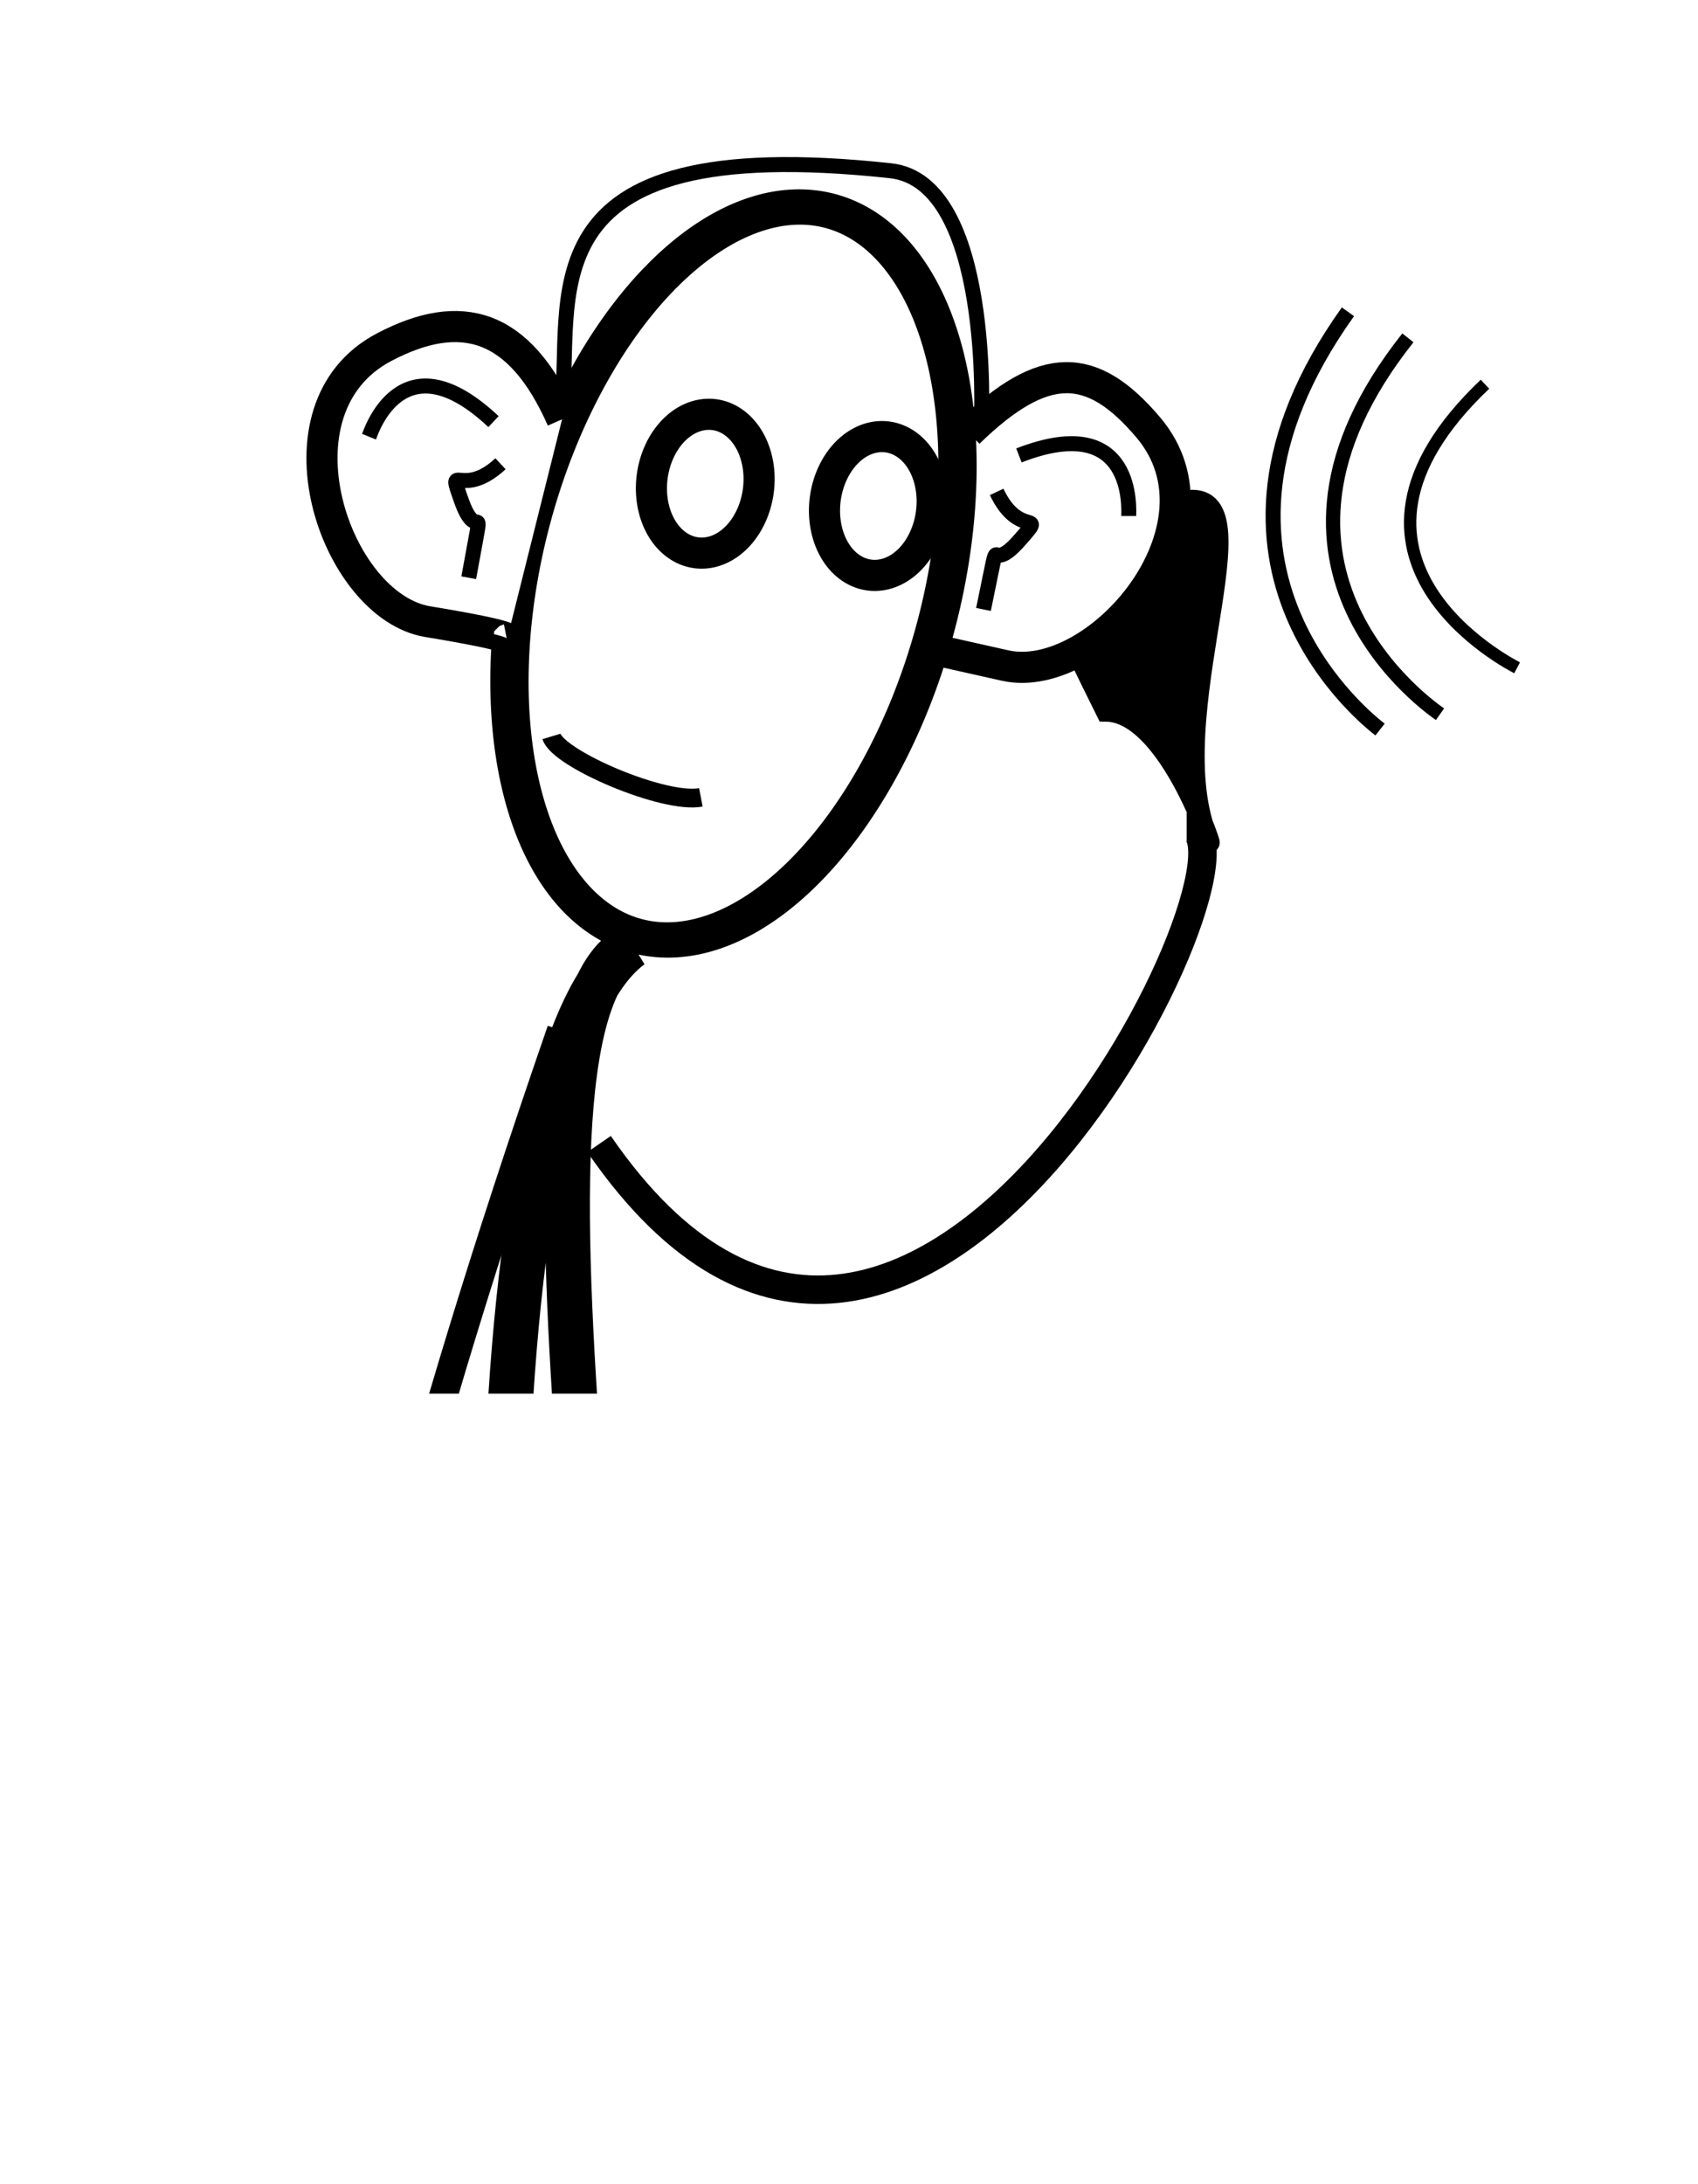
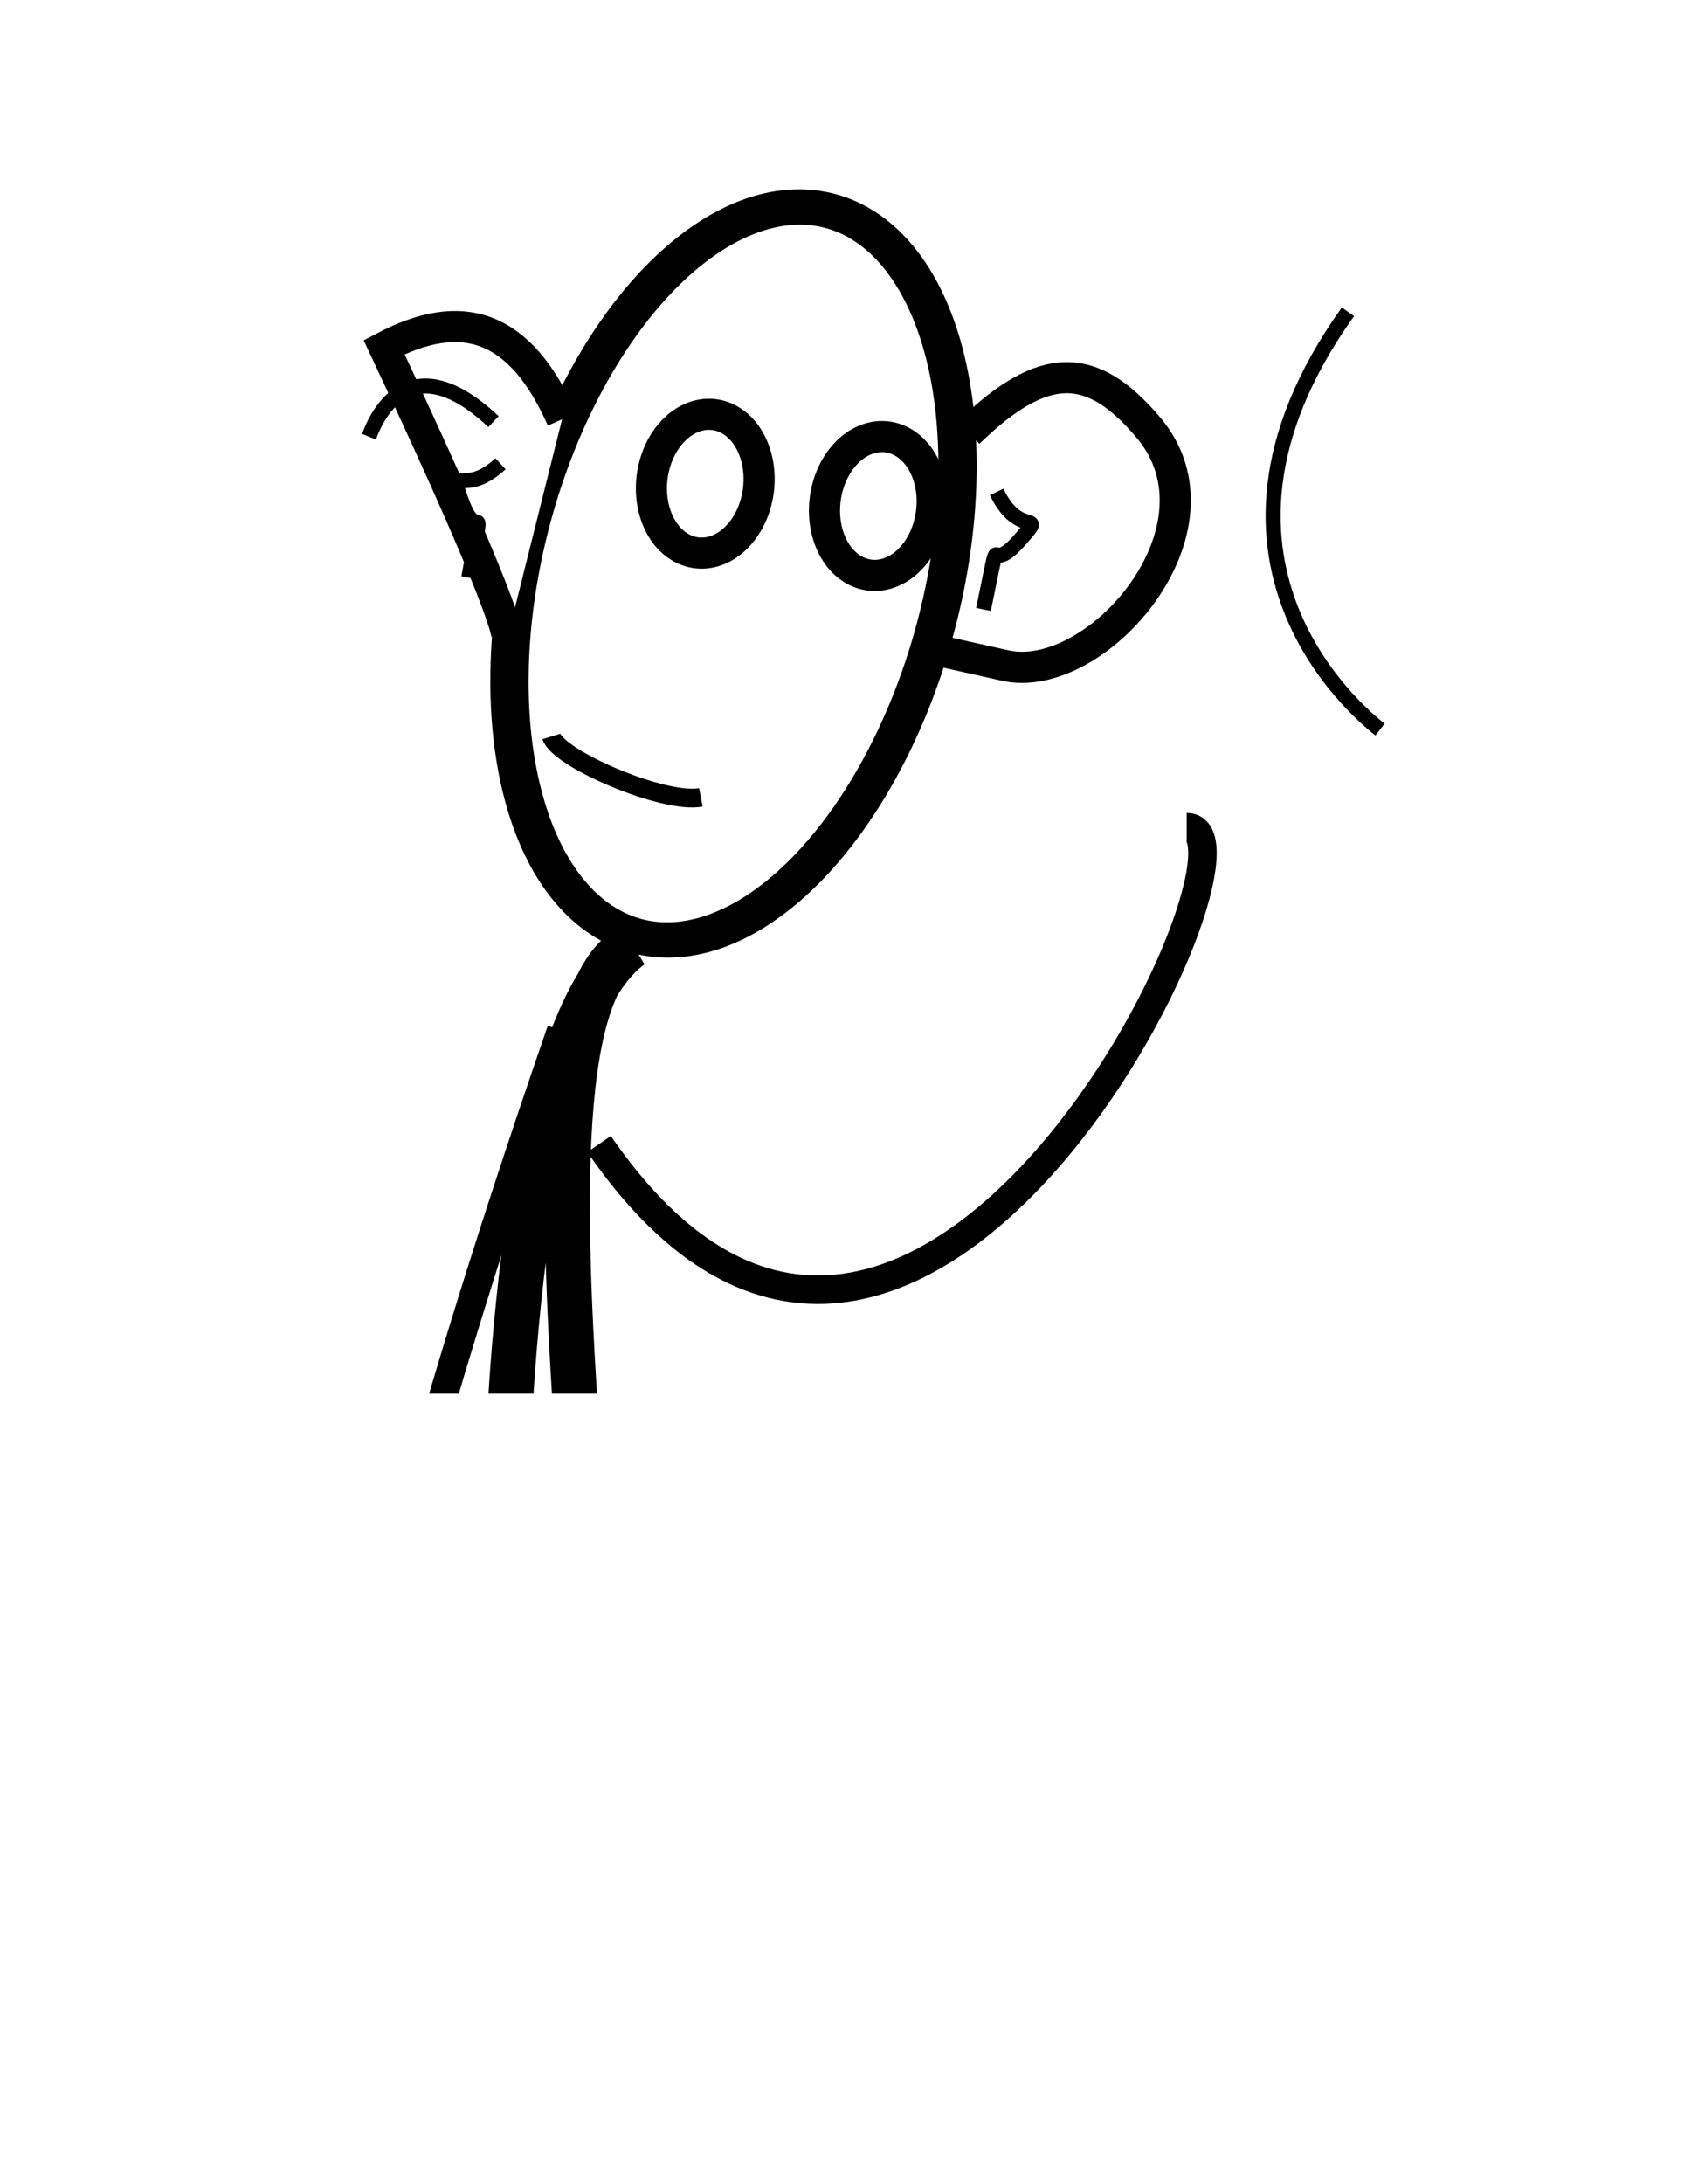
<svg xmlns="http://www.w3.org/2000/svg" xmlns:ns1="http://sodipodi.sourceforge.net/DTD/sodipodi-0.dtd" xmlns:ns2="http://www.inkscape.org/namespaces/inkscape" xmlns:xlink="http://www.w3.org/1999/xlink" width="113.284" height="145.626" id="svg2" ns1:version="0.32" ns2:version="0.44" ns1:docbase="/media/hda2/Home/Images/paro/cg/pecs/svg" ns1:docname="AL_LISTEN_PARO_01.svg" ns2:export-filename="C:\Documents and Settings\Compaq_Owner\Desktop\PEC sticks-standighfhng1.png" ns2:export-xdpi="90" ns2:export-ydpi="90" version="1.0">
  <defs id="defs4">
    <linearGradient ns2:collect="always" id="linearGradient6739">
      <stop style="stop-color:#000000;stop-opacity:1;" offset="0" id="stop6741" />
      <stop style="stop-color:#000000;stop-opacity:0;" offset="1" id="stop6743" />
    </linearGradient>
    <linearGradient ns2:collect="always" id="linearGradient6719">
      <stop style="stop-color:#000000;stop-opacity:1;" offset="0" id="stop6721" />
      <stop style="stop-color:#000000;stop-opacity:0;" offset="1" id="stop6723" />
    </linearGradient>
    <linearGradient ns2:collect="always" id="linearGradient6695">
      <stop style="stop-color:#000000;stop-opacity:1;" offset="0" id="stop6697" />
      <stop style="stop-color:#000000;stop-opacity:0;" offset="1" id="stop6699" />
    </linearGradient>
    <linearGradient ns2:collect="always" xlink:href="#linearGradient6695" id="linearGradient6701" x1="212.172" y1="510.725" x2="225.221" y2="569.819" gradientUnits="userSpaceOnUse" />
    <linearGradient ns2:collect="always" xlink:href="#linearGradient6719" id="linearGradient6725" x1="210.243" y1="498.659" x2="239.863" y2="543.106" gradientUnits="userSpaceOnUse" gradientTransform="translate(2.667264e-5,-5.545885e-6)" />
    <linearGradient ns2:collect="always" xlink:href="#linearGradient6739" id="linearGradient6747" x1="200.378" y1="498.127" x2="247.306" y2="539.266" gradientUnits="userSpaceOnUse" />
  </defs>
  <ns1:namedview id="base" pagecolor="#ffffff" bordercolor="#666666" borderopacity="1.0" ns2:pageopacity="0.0" ns2:pageshadow="2" ns2:zoom="1" ns2:cx="230.77645" ns2:cy="17.39934" ns2:document-units="px" ns2:current-layer="layer1" showguides="true" ns2:guide-bbox="true" ns2:window-width="914" ns2:window-height="622" ns2:window-x="57" ns2:window-y="68" />
  <g ns2:label="Layer 1" ns2:groupmode="layer" id="layer1" transform="translate(-10.539,-25.822)">
    <g id="g1902" transform="translate(0,20)" ns2:export-filename="/home/paro/Desktop/asdad" ns2:export-xdpi="90" ns2:export-ydpi="90">
      <rect y="5.822" x="10.539" height="145.626" width="113.284" id="rect1900" style="opacity:1;fill:white;fill-opacity:1;fill-rule:nonzero;stroke-width:1.9;stroke-linecap:round;stroke-miterlimit:4;stroke-dasharray:none;stroke-dashoffset:0;stroke-opacity:1" />
      <path ns1:nodetypes="csc" id="path3077" d="M 52.66,68.91 C 41.031,77.324 43.286,142.438 48.364,139.92 C 55.977,136.146 41.829,74.488 52.66,68.91 z " style="fill:none;fill-opacity:1;fill-rule:evenodd;stroke:black;stroke-width:3;stroke-linecap:butt;stroke-linejoin:miter;stroke-miterlimit:4;stroke-dasharray:none;stroke-opacity:1" />
      <path transform="matrix(0.992,0.128,-0.128,0.992,-188.096,-368.845)" ns1:open="true" ns1:end="10.226379" ns1:start="3.9561603" d="M 293.264,368.628 A 3.571,4.643 0 1 1 293.23,368.669" ns1:ry="4.6428571" ns1:rx="3.5714285" ns1:cy="372.00504" ns1:cx="295.71429" id="path4833" style="opacity:1;fill:none;fill-opacity:1;fill-rule:nonzero;stroke:black;stroke-width:2.075;stroke-linecap:round;stroke-miterlimit:4;stroke-dasharray:none;stroke-dashoffset:0;stroke-opacity:1" ns1:type="arc" />
      <path transform="matrix(0.992,0.128,-0.128,0.992,-176.549,-367.359)" ns1:open="true" ns1:end="10.226379" ns1:start="3.9561603" d="M 293.264,368.628 A 3.571,4.643 0 1 1 293.23,368.669" ns1:ry="4.6428571" ns1:rx="3.5714285" ns1:cy="372.00504" ns1:cx="295.71429" id="path4835" style="opacity:1;fill:none;fill-opacity:1;fill-rule:nonzero;stroke:black;stroke-width:2.075;stroke-linecap:round;stroke-miterlimit:4;stroke-dasharray:none;stroke-dashoffset:0;stroke-opacity:1" ns1:type="arc" />
      <path ns1:nodetypes="cc" id="path4837" d="M 57.298,58.994 C 54.864,59.463 47.787,56.437 47.33,54.931" style="fill:none;fill-opacity:0.75;fill-rule:evenodd;stroke:black;stroke-width:1.25;stroke-linecap:butt;stroke-linejoin:miter;stroke-miterlimit:4;stroke-dasharray:none;stroke-opacity:1" />
      <path ns1:nodetypes="cc" id="path4874" d="M 47.982,74.535 C 27.089,134.933 33.333,142.211 33.335,142.215" style="fill:none;fill-opacity:0.75;fill-rule:evenodd;stroke:black;stroke-width:1.9;stroke-linecap:butt;stroke-linejoin:miter;stroke-miterlimit:4;stroke-dasharray:none;stroke-opacity:1" />
      <path ns1:nodetypes="cc" id="path4876" d="M 50.508,82.111 C 71.633,112.798 96.166,60.981 89.711,60.981" style="fill:none;fill-opacity:0.75;fill-rule:evenodd;stroke:black;stroke-width:1.9;stroke-linecap:butt;stroke-linejoin:miter;stroke-miterlimit:4;stroke-dasharray:none;stroke-opacity:1" />
-       <path ns1:nodetypes="cssc" id="path5761" d="M 84.33,53.257 C 89.016,53.311 92.302,65.289 90.902,61.131 C 88.018,52.569 95.667,37.264 88.986,39.366 C 81.004,41.876 73.005,30.482 84.33,53.257 z " style="fill:black;fill-opacity:1;fill-rule:evenodd;stroke:black;stroke-width:1.374px;stroke-linecap:butt;stroke-linejoin:miter;stroke-opacity:1" />
      <path ns1:nodetypes="cssc" id="path1330" d="M 75.161,34.67 C 80.203,29.775 83.408,29.913 87.144,34.321 C 92.856,41.059 83.704,51.57 77.594,50.202 C 71.483,48.835 71.483,48.835 71.483,48.835" style="fill:white;fill-opacity:1;fill-rule:evenodd;stroke:black;stroke-width:2.075;stroke-linecap:butt;stroke-linejoin:miter;stroke-miterlimit:4;stroke-dasharray:none;stroke-opacity:1" />
      <path id="path1334" d="M 77.032,38.623 C 78.557,41.852 80.458,39.69 78.557,41.852 C 76.655,44.014 77.157,41.565 76.655,44.014 C 76.153,46.463 76.153,46.463 76.153,46.463" style="fill:white;fill-opacity:1;fill-rule:evenodd;stroke:black;stroke-width:1px;stroke-linecap:butt;stroke-linejoin:miter;stroke-opacity:1" />
      <path transform="matrix(1.056,0.251,-0.25,0.969,-323.661,-438.062)" ns1:open="true" ns1:end="10.226379" ns1:start="3.9561603" d="M 444.035,362.034 A 12.857,25 0 1 1 443.914,362.258" ns1:ry="25" ns1:rx="12.857142" ns1:cy="380.21933" ns1:cx="452.85715" id="path3075" style="opacity:1;fill:none;fill-opacity:1;fill-rule:nonzero;stroke:black;stroke-width:2.353;stroke-linecap:round;stroke-miterlimit:4;stroke-dasharray:none;stroke-dashoffset:0;stroke-opacity:1" ns1:type="arc" />
      <path ns1:nodetypes="cc" id="path3084" d="M 100.468,26.613 C 88.281,43.67 102.184,54.135 102.611,54.471" style="fill:none;fill-opacity:0.75;fill-rule:evenodd;stroke:black;stroke-width:1px;stroke-linecap:butt;stroke-linejoin:miter;stroke-opacity:1" />
-       <path ns1:nodetypes="cc" id="path3086" d="M 104.468,28.35 C 92.281,43.718 106.184,53.147 106.611,53.449" style="fill:none;fill-opacity:0.75;fill-rule:evenodd;stroke:black;stroke-width:0.949px;stroke-linecap:butt;stroke-linejoin:miter;stroke-opacity:1" />
-       <path ns1:nodetypes="cc" id="path3088" d="M 109.611,31.443 C 97.424,43.023 111.327,50.128 111.754,50.355" style="fill:none;fill-opacity:0.75;fill-rule:evenodd;stroke:black;stroke-width:0.824px;stroke-linecap:butt;stroke-linejoin:miter;stroke-opacity:1" />
      <rect y="98.756" x="10.539" height="52.692" width="113.284" id="rect3090" style="opacity:1;fill:white;fill-opacity:1;fill-rule:nonzero;stroke-width:1.9;stroke-linecap:round;stroke-miterlimit:4;stroke-dasharray:none;stroke-dashoffset:0;stroke-opacity:1" />
-       <path ns1:nodetypes="cc" id="path1332" d="M 78.518,36.192 C 86.346,33.147 85.841,39.929 85.841,40.233" style="fill:none;fill-opacity:0.75;fill-rule:evenodd;stroke:black;stroke-width:1px;stroke-linecap:butt;stroke-linejoin:miter;stroke-opacity:1" />
-       <path ns1:nodetypes="cssc" id="path5696" d="M 48.038,33.783 C 45.194,27.357 41.278,26.285 36.164,28.974 C 28.346,33.085 32.898,46.257 39.076,47.276 C 45.254,48.295 44.361,48.474 44.361,48.474" style="fill:white;fill-opacity:1;fill-rule:evenodd;stroke:black;stroke-width:2.075;stroke-linecap:butt;stroke-linejoin:miter;stroke-miterlimit:4;stroke-dasharray:none;stroke-opacity:1" />
+       <path ns1:nodetypes="cssc" id="path5696" d="M 48.038,33.783 C 45.194,27.357 41.278,26.285 36.164,28.974 C 45.254,48.295 44.361,48.474 44.361,48.474" style="fill:white;fill-opacity:1;fill-rule:evenodd;stroke:black;stroke-width:2.075;stroke-linecap:butt;stroke-linejoin:miter;stroke-miterlimit:4;stroke-dasharray:none;stroke-opacity:1" />
      <path id="path5698" d="M 43.931,36.748 C 41.308,39.172 40.354,36.456 41.308,39.172 C 42.262,41.889 42.713,39.43 42.262,41.889 C 41.811,44.348 41.811,44.348 41.811,44.348" style="fill:white;fill-opacity:1;fill-rule:evenodd;stroke:black;stroke-width:1px;stroke-linecap:butt;stroke-linejoin:miter;stroke-opacity:1" />
      <path ns1:nodetypes="cc" id="path5700" d="M 43.463,33.938 C 37.343,28.184 35.273,34.662 35.159,34.944" style="fill:none;fill-opacity:0.75;fill-rule:evenodd;stroke:black;stroke-width:1px;stroke-linecap:butt;stroke-linejoin:miter;stroke-opacity:1" />
-       <path ns1:nodetypes="csc" id="path1335" d="M 47.982,33.371 C 48.935,25.857 44.813,14.484 69.953,17.208 C 76.774,17.947 76.014,33.876 76.014,33.876" style="fill:none;fill-opacity:0.75;fill-rule:evenodd;stroke:black;stroke-width:1px;stroke-linecap:butt;stroke-linejoin:miter;stroke-opacity:1" />
    </g>
  </g>
</svg>